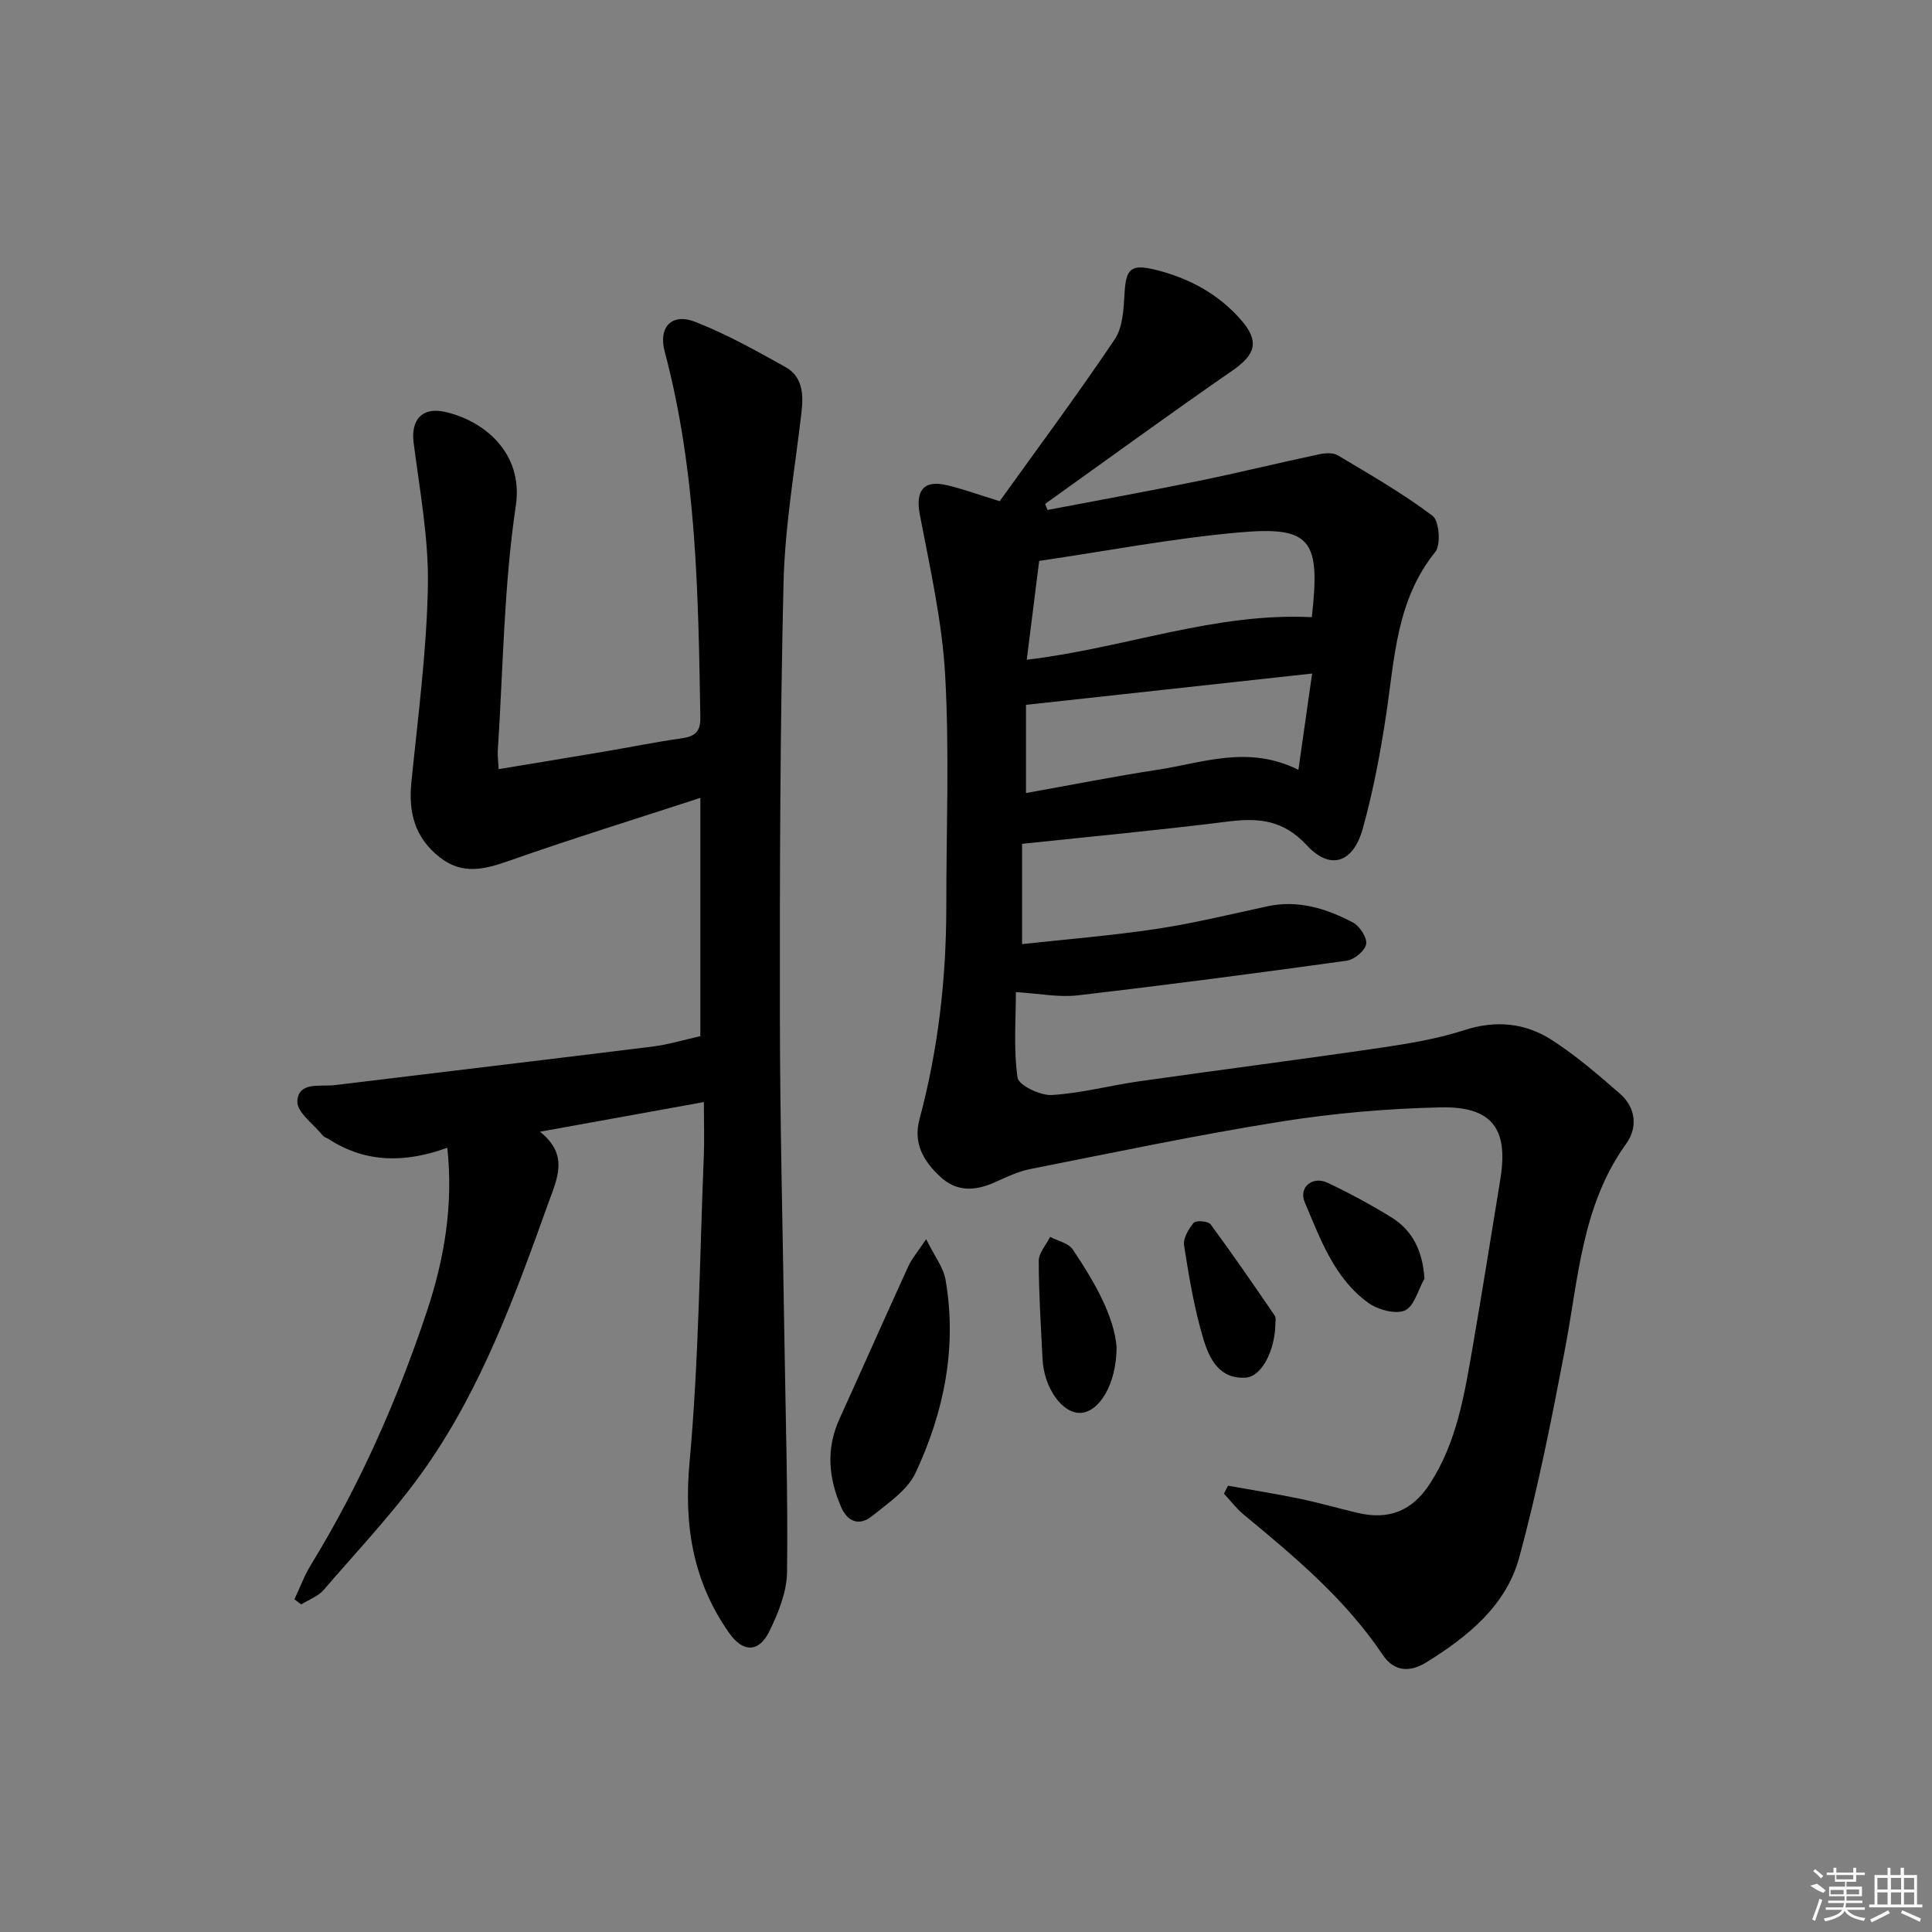
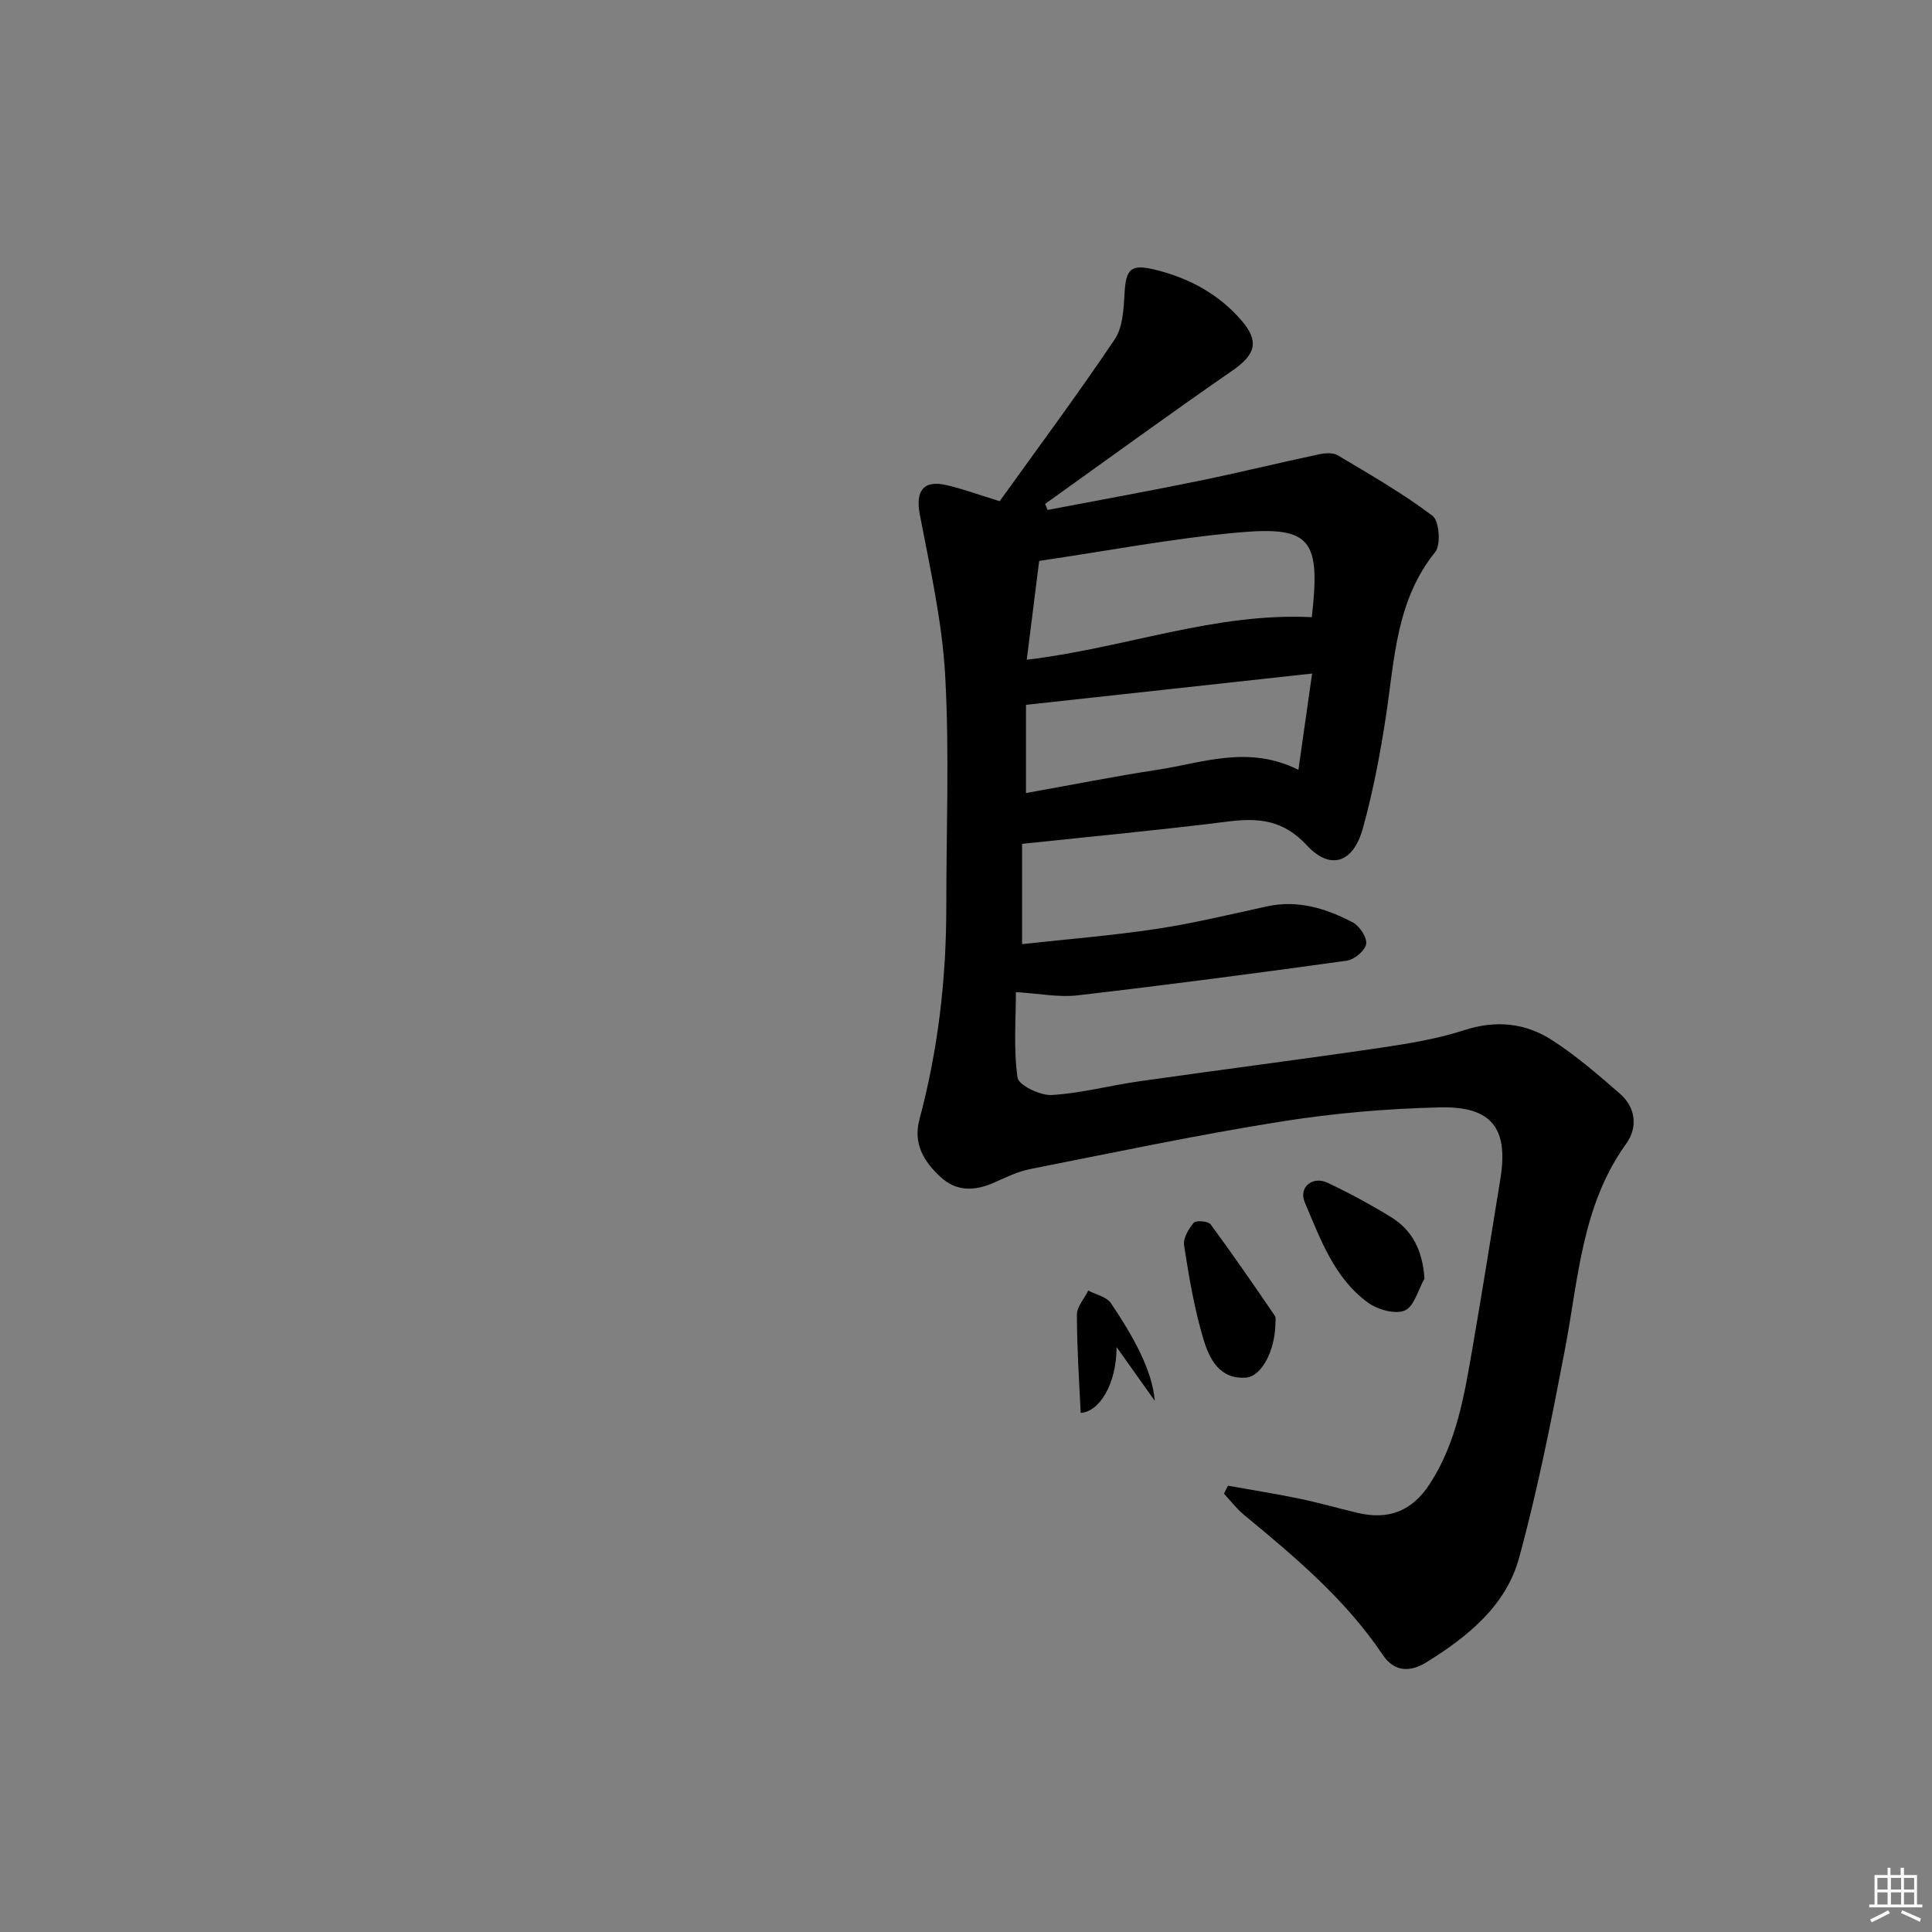
<svg xmlns="http://www.w3.org/2000/svg" enable-background="new 0 0 400 400" viewBox="0 0 400 400">
  <rect x="0" y="0" width="400" height="400" fill="#808080" stroke="none" />
  <path d="m206.97 103.77c7.75-10.8 16.04-21.96 23.8-33.48 1.69-2.51 1.87-6.28 2.05-9.51.29-5.13 1.28-6.18 6.37-4.93 6.94 1.71 13.03 4.96 17.77 10.41 3.84 4.41 3 7.14-1.77 10.44-13.06 9.03-25.89 18.4-38.81 27.63.17.42.34.83.51 1.25 10.35-1.98 20.72-3.85 31.04-5.96 8.41-1.72 16.75-3.77 25.15-5.56 1.25-.27 2.91-.38 3.92.22 6.66 3.98 13.43 7.86 19.6 12.52 1.38 1.04 1.76 5.99.55 7.49-8.09 10.01-8.4 22.08-10.19 33.87-1.19 7.86-2.68 15.72-4.8 23.36-1.98 7.15-6.73 8.75-11.61 3.48-4.86-5.25-9.96-5.71-16.31-4.91-13.99 1.76-28.04 3.07-42.63 4.62v20.76c9.21-1.01 18.57-1.76 27.83-3.15 7.7-1.16 15.29-3.02 22.91-4.67 6.39-1.39 12.21.44 17.71 3.31 1.42.74 3 3.13 2.79 4.49-.22 1.37-2.46 3.24-4.02 3.45-18.56 2.58-37.15 5.02-55.76 7.18-3.85.45-7.84-.38-12.74-.67 0 5.68-.51 11.78.34 17.69.23 1.58 4.66 3.74 7.05 3.61 6.09-.35 12.08-1.98 18.16-2.84 16.59-2.36 33.22-4.49 49.8-6.92 5.89-.87 11.86-1.84 17.49-3.67 6.57-2.13 12.64-1.49 18.15 2.06 4.99 3.21 9.54 7.15 14.03 11.06 3.34 2.91 3.78 7.01 1.32 10.42-9.19 12.77-9.87 27.9-12.66 42.53-2.76 14.47-5.62 28.97-9.49 43.17-2.7 9.91-10.62 16.31-19.11 21.59-3.25 2.03-6.62 2.25-9.15-1.52-7.72-11.5-18.18-20.27-28.72-28.97-1.53-1.27-2.76-2.9-4.13-4.37.28-.55.55-1.1.83-1.65 4.91.88 9.84 1.66 14.73 2.67 4.06.84 8.05 1.99 12.08 2.95 6.55 1.56 11.37-.45 14.97-5.99 5.6-8.61 7.17-18.48 8.87-28.29 2.01-11.61 3.86-23.25 5.75-34.88 1.68-10.34-1.7-15.02-12.38-14.79-11.1.24-22.27 1.22-33.23 2.97-17.34 2.77-34.54 6.4-51.77 9.81-2.56.51-5.01 1.72-7.43 2.79-3.98 1.75-7.75 1.95-11.13-1.18-3.46-3.21-5.68-6.89-4.33-11.93 3.85-14.37 5.55-29.03 5.55-43.89-.01-16 .66-32.03-.23-47.98-.62-11.17-3.14-22.26-5.25-33.31-.92-4.85.67-7.23 5.49-6.12 3.25.73 6.37 1.9 11.04 3.34zm64.62 24.01c1.84-16.05-.15-18.86-15.02-17.55-13.78 1.22-27.44 3.85-41.42 5.9-.89 7.12-1.72 13.72-2.57 20.46 20.33-2.41 38.88-9.81 59.01-8.81zm.07 11.67c-20.26 2.22-39.74 4.35-59.24 6.48v18.26c9.36-1.67 18.27-3.45 27.25-4.82 9.37-1.43 18.74-5.17 29.15.01.98-6.89 1.87-13.12 2.84-19.93z" />
-   <path d="m145.73 228.17c-11.64 2.11-22.34 4.05-33.93 6.14 6.08 4.89 3.56 9.65 1.61 15.1-6.76 18.83-13.61 37.63-25.09 54.14-6.31 9.08-14.04 17.18-21.28 25.6-1.16 1.35-3.09 2.04-4.67 3.03-.47-.35-.94-.71-1.41-1.06 1.13-2.39 2.04-4.91 3.42-7.15 10.13-16.53 17.9-34.15 24.01-52.5 3.59-10.79 5.5-21.87 4.22-33.84-8.54 3.1-16.75 3.25-24.48-1.75-.42-.27-.98-.4-1.28-.76-1.91-2.36-5.41-4.85-5.29-7.13.22-4.12 4.77-2.97 7.74-3.33 21.93-2.67 43.87-5.26 65.79-7.98 3.24-.4 6.4-1.37 9.91-2.15 0-15.81 0-32.13 0-49.34-13.71 4.47-26.68 8.49-39.49 12.99-5.13 1.8-9.74 3.05-14.5-.71-5.13-4.05-6.47-9.25-5.84-15.5 1.36-13.54 3.17-27.09 3.42-40.66.18-9.86-1.69-19.77-2.95-29.62-.61-4.73 1.71-7.45 6.41-6.43 7.86 1.71 16.41 8.29 14.74 19.48-2.49 16.71-2.62 33.78-3.73 50.7-.06.96.09 1.94.18 3.8 7.43-1.23 14.54-2.39 21.64-3.59 5.39-.91 10.74-2.01 16.15-2.77 2.75-.39 4.02-1.26 3.97-4.35-.43-25.44-.76-50.88-7.38-75.73-1.35-5.08 1.44-8.08 6.36-6.15 6.42 2.52 12.52 5.93 18.57 9.3 3.74 2.08 3.82 5.81 3.36 9.68-1.37 11.69-3.41 23.38-3.69 35.1-.71 29.96-.79 59.94-.75 89.91.02 22.31.61 44.62.94 66.93.24 15.97.74 31.95.54 47.91-.05 4.11-1.79 8.43-3.64 12.22-2.17 4.46-5.45 4.48-8.31.44-7.52-10.65-9.44-22.25-8.24-35.37 1.92-21 2.09-42.16 2.95-63.25.15-3.59.02-7.2.02-11.35z" />
-   <path d="m191.75 256.56c1.75 3.55 3.57 5.84 4.01 8.37 2.42 13.98-.29 27.38-6.2 40-1.69 3.61-5.7 6.28-9 8.95-2.51 2.04-5.02 1.34-6.39-1.81-2.63-6.03-3.19-12.09-.38-18.27 4.78-10.53 9.46-21.11 14.27-31.63.71-1.56 1.88-2.9 3.69-5.61z" />
-   <path d="m231.18 278.9c-.02 7.77-3.64 13.43-7.43 13.62s-7.59-5.1-7.9-11.12c-.34-6.78-.78-13.56-.79-20.35 0-1.65 1.54-3.31 2.36-4.97 1.6.85 3.8 1.29 4.69 2.62 4.54 6.75 8.55 13.8 9.07 20.2z" />
+   <path d="m231.18 278.9c-.02 7.77-3.64 13.43-7.43 13.62c-.34-6.78-.78-13.56-.79-20.35 0-1.65 1.54-3.31 2.36-4.97 1.6.85 3.8 1.29 4.69 2.62 4.54 6.75 8.55 13.8 9.07 20.2z" />
  <path d="m294.92 264.72c-1.31 2.31-2.14 5.79-4.08 6.61-2 .84-5.62-.19-7.62-1.64-7.01-5.1-9.85-13.18-13.08-20.76-1.33-3.13 1.61-5.52 4.72-4.05 4.49 2.12 8.88 4.5 13.11 7.09 4.47 2.75 6.56 6.93 6.95 12.75z" />
  <path d="m264.06 273.89c-.04 5.75-2.86 11.1-6.13 11.33-5.51.39-7.58-3.99-8.78-7.99-1.89-6.29-2.98-12.85-4-19.37-.23-1.47.93-3.44 2-4.7.46-.54 2.99-.35 3.49.32 4.57 6.19 8.92 12.54 13.27 18.89.33.47.14 1.3.15 1.52z" />
  <g fill="#fafafa">
-     <path d="m374.8 390.4 1.4-.4c.7.5 1.3 1 1.8 1.4l-.5.5c-1.5-.6-2.1-1.1-2.7-1.5zm1 7.3-.6-.3c.5-1.4 1.1-2.8 1.5-4.3.2.1.4.2.6.3-.5 1.3-1 2.8-1.5 4.3zm-.4-10.3.4-.4c.4.3 1 .8 1.7 1.4l-.5.5c-.4-.5-1-1-1.6-1.5zm2.5.3h1.7v-1h.6v1h3.5v-1h.6v1h1.8v.5h-1.8v1.4h-2v1h3.2v2h-3.2v.9h3.3v.5h-3.4c0 .3-.1.6-.1.9h4v.5h-3.7c.7.9 1.9 1.5 3.8 1.7-.1.2-.2.4-.3.6-2.1-.4-3.5-1.1-4-2.1-.4 1-1.8 1.7-4 2.2-.1-.2-.2-.4-.3-.6 2.1-.4 3.4-1 3.8-1.8h-3.4v-.5h3.6c.1-.3.1-.6.2-.9h-3.3v-.5h3.4c0-.3 0-.6 0-.9h-3.2v-2h3.3v-1h-2.1v-1.4h-1.7v-.5zm1.1 3.5v1h2.7c0-.3 0-.4 0-.4 0-.1 0-.2 0-.2 0-.1 0-.2 0-.3h-2.7zm1.2-3v.9h3.5v-.9zm4.7 3h-2.6v.6.4h2.6z" />
    <path d="m393.6 386.7h.6v1.5h2.7v6.1h1.1v.6h-11v-.6h1.1v-6.1h2.7v-1.5h.6v1.5h2.1v-1.5zm-2.7 8.8.4.6c-1.2.6-2.5 1.3-3.8 1.9-.1-.2-.2-.4-.3-.6 1.2-.6 2.5-1.2 3.7-1.9zm-2.2-6.7v2.4h2.1v-2.4zm0 3v2.5h2.1v-2.5zm2.8-3v2.4h2.1v-2.4zm0 3v2.5h2.1v-2.5zm6 6.1c-1.4-.7-2.7-1.3-3.9-1.8l.2-.6c1.5.6 2.7 1.2 3.9 1.7zm-1.2-9.1h-2.1v2.4h2.1zm-2.1 3v2.5h2.1v-2.5z" />
  </g>
</svg>